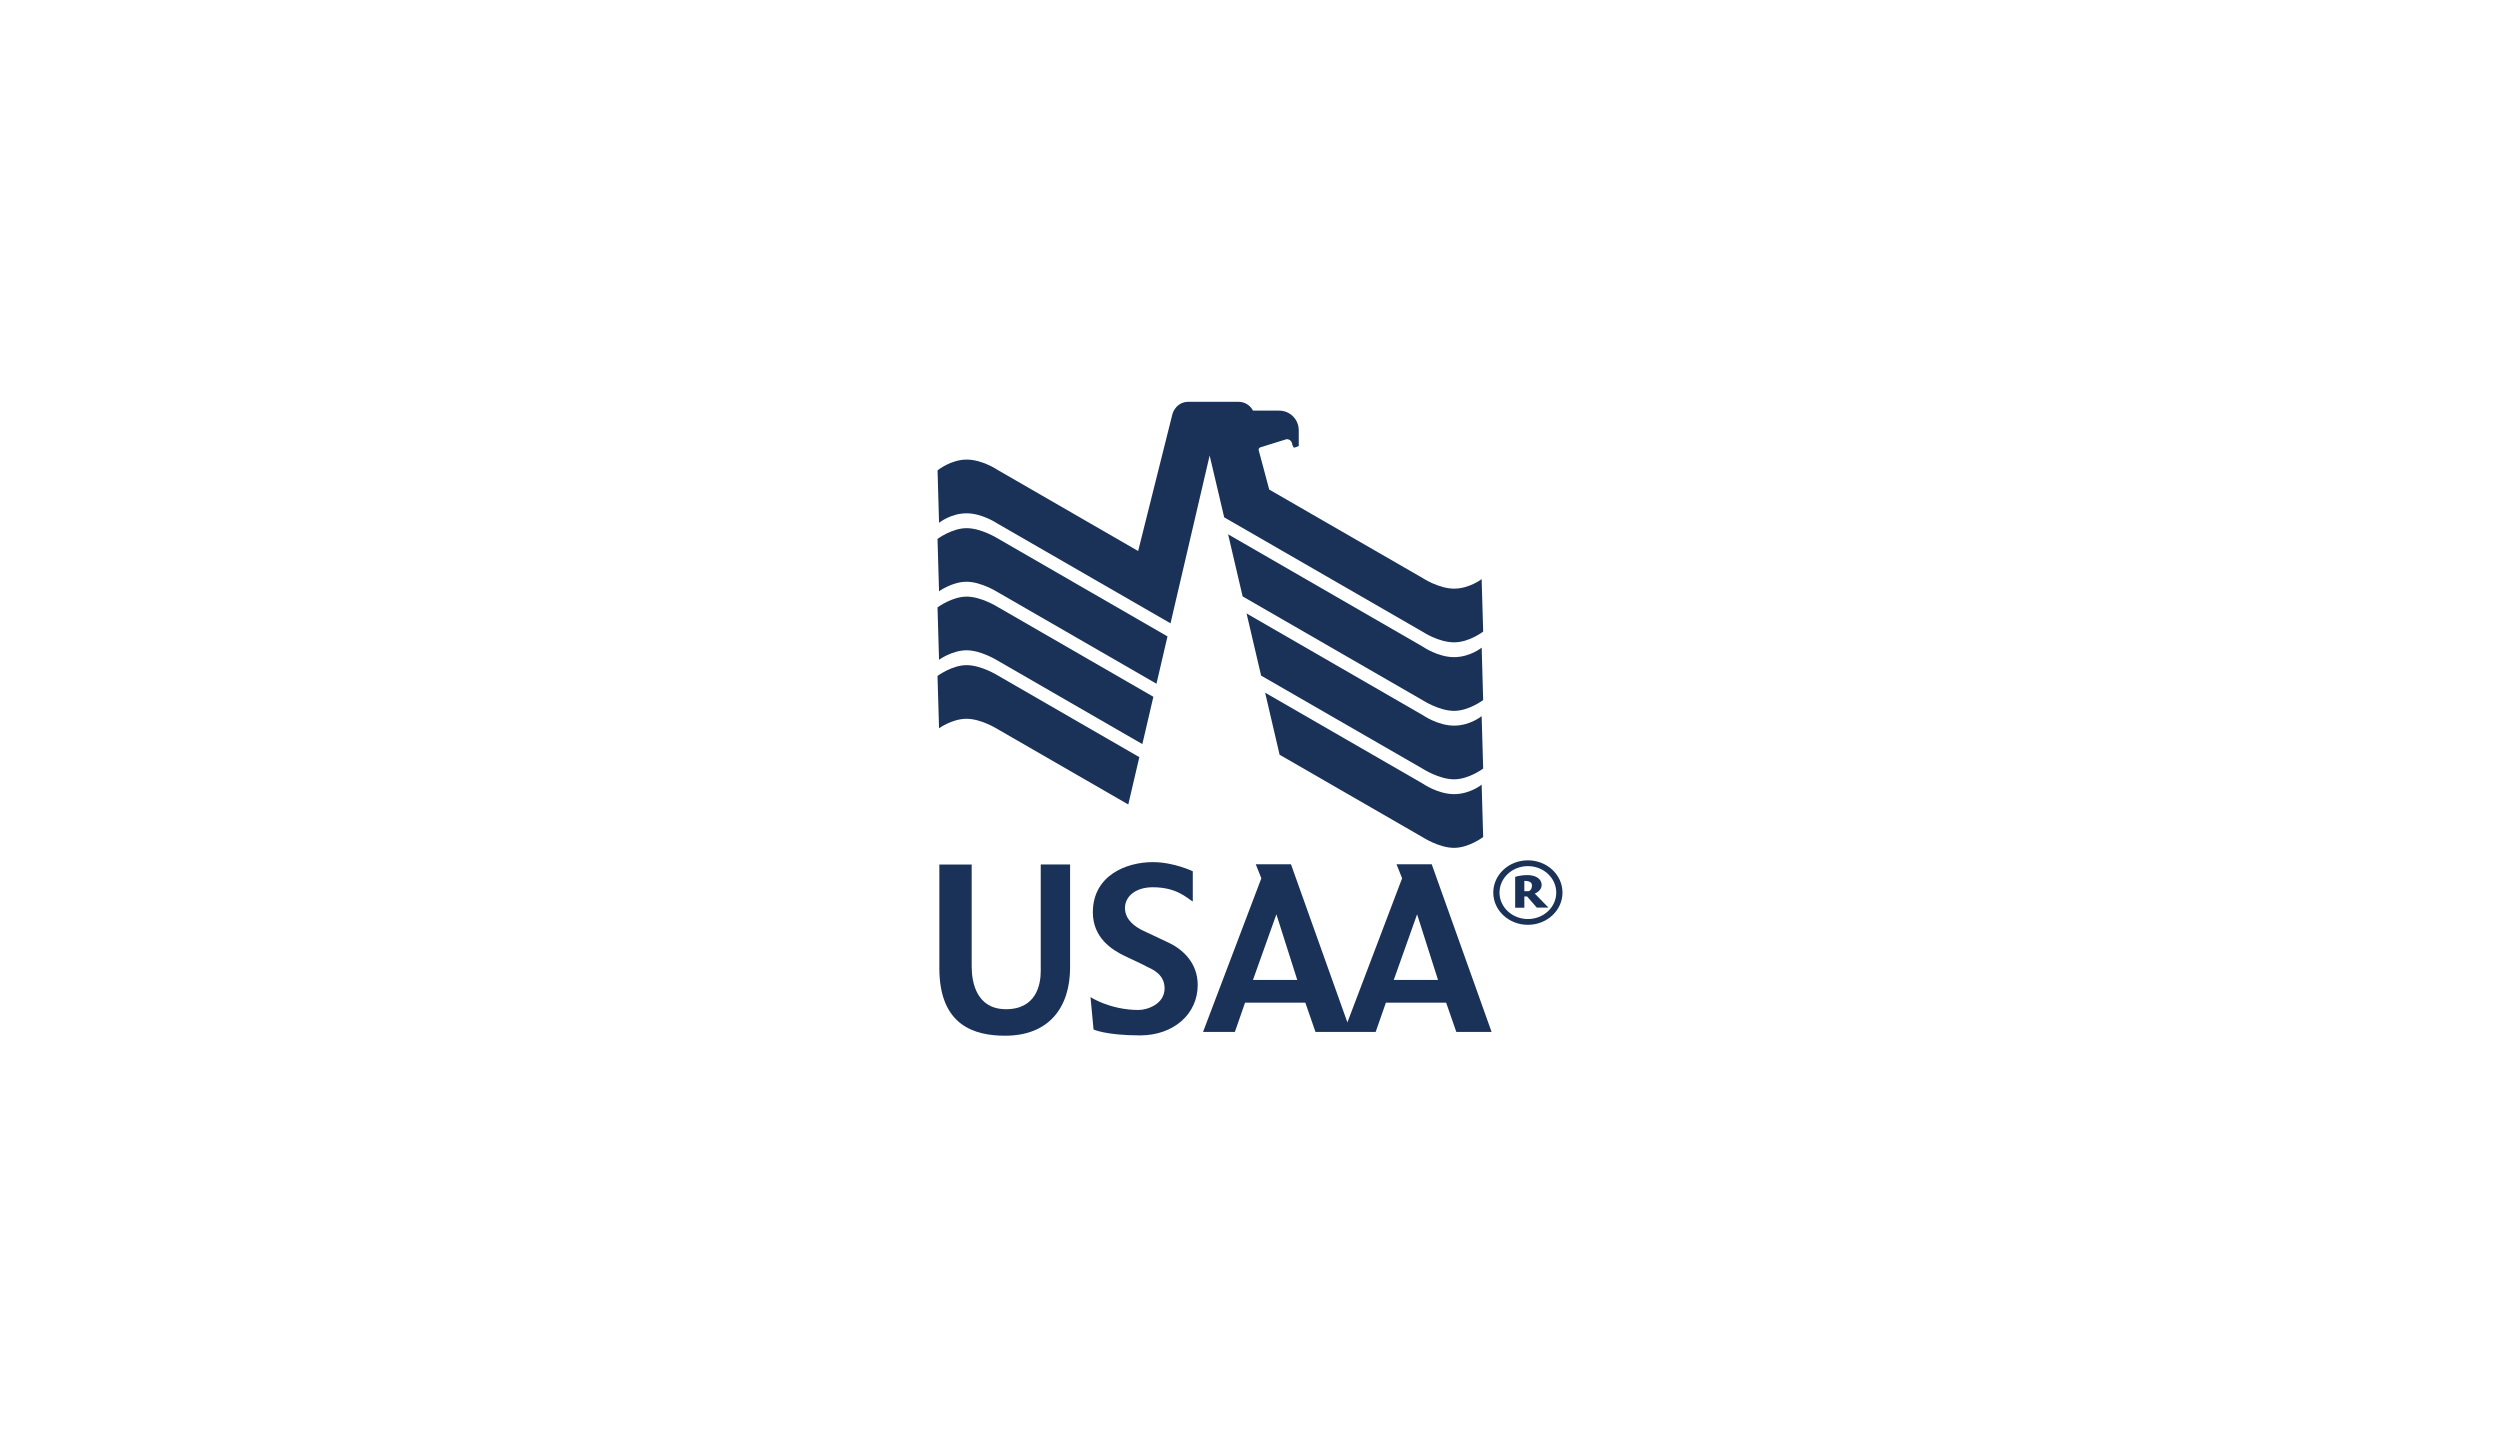
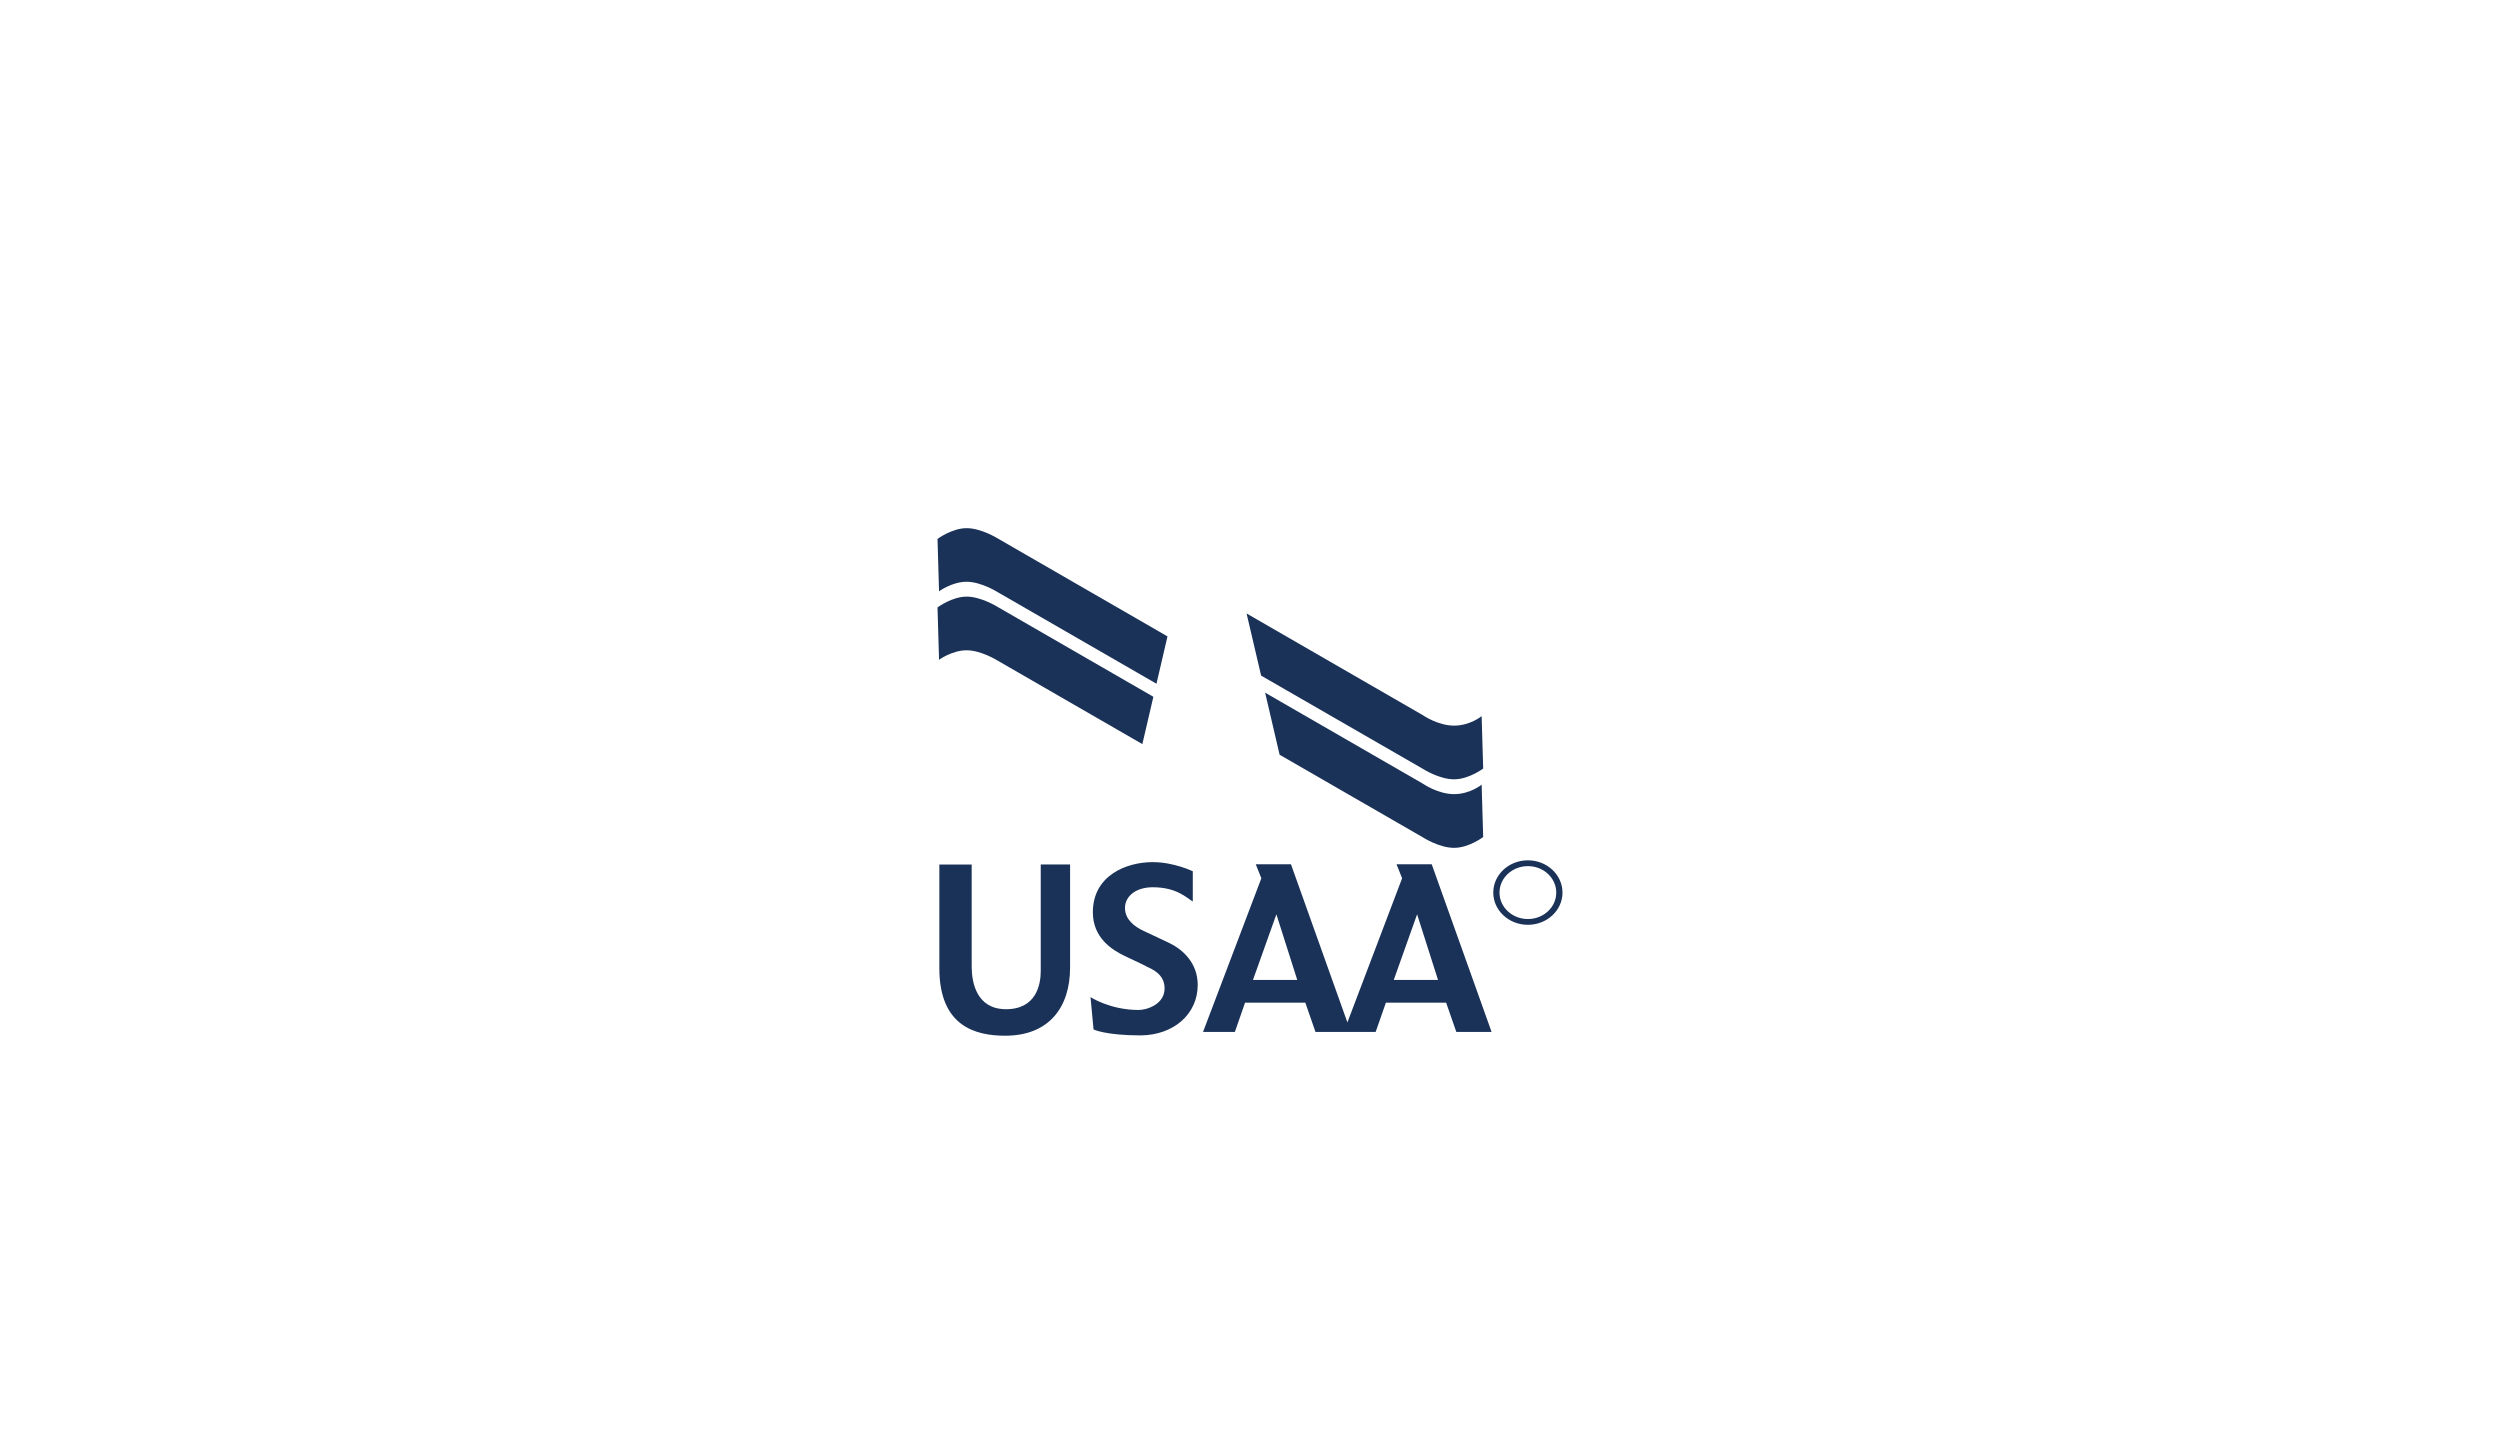
<svg xmlns="http://www.w3.org/2000/svg" width="280" height="160" viewBox="0 0 280 160" fill="none">
  <path d="M171.125 96.356C168.982 96.356 167.247 97.972 167.247 99.972C167.247 101.963 168.982 103.579 171.125 103.579C173.263 103.579 174.999 101.963 174.999 99.972C174.999 97.972 173.263 96.356 171.125 96.356ZM171.125 102.932C169.368 102.932 167.945 101.605 167.945 99.972C167.945 98.334 169.368 97.007 171.125 97.007C172.882 97.007 174.3 98.334 174.3 99.972C174.3 101.605 172.882 102.932 171.125 102.932ZM105.207 96.826V108.436C105.207 114.922 109.218 116 112.577 116C117.548 116 119.849 112.755 119.849 108.371V96.821H116.563V108.764C116.563 110.272 116.061 113.086 112.577 113.03C109.406 112.974 108.828 110.1 108.828 108.251V96.826H105.207ZM133.592 97.584C133.592 97.584 131.492 96.558 129.105 96.558C126.136 96.558 122.399 98.062 122.399 102.178C122.399 105.031 124.529 106.38 125.977 107.074C126.748 107.445 127.682 107.859 128.454 108.268C128.852 108.484 130.434 109.009 130.434 110.694C130.434 112.505 128.428 113.117 127.528 113.117C124.323 113.117 122.138 111.677 122.138 111.677L122.476 115.297C122.476 115.297 123.787 115.957 127.708 115.965C131.449 115.952 134.144 113.578 134.144 110.311C134.144 107.798 132.409 106.307 130.922 105.596C129.756 105.036 129.079 104.725 128.064 104.251C127.048 103.777 125.998 102.963 125.998 101.7C125.998 100.347 127.258 99.373 129.105 99.373C131.83 99.373 132.923 100.588 133.592 100.967V97.584ZM160.352 96.795H156.41L157.036 98.368L150.908 114.509L144.587 96.795H140.645L141.271 98.368L134.74 115.577H138.305L139.445 112.302H146.198L147.334 115.577H154.074L155.219 112.302H161.968L163.108 115.577H167.058L160.352 96.795ZM140.332 109.755L142.955 102.402L145.294 109.755H140.332ZM156.101 109.755L158.715 102.402L161.059 109.755H156.101Z" fill="#1A3258" />
-   <path d="M171.892 100.079C171.892 100.079 172.663 99.817 172.663 99.114C172.663 98.407 171.956 98.011 171.091 98.011C170.225 98.011 169.698 98.209 169.698 98.209V101.665H170.726V100.403H171.035L172.123 101.653H173.43L171.892 100.079ZM171.206 99.817H170.726V98.666C170.726 98.666 171.579 98.593 171.579 99.157C171.579 99.735 171.202 99.817 171.202 99.817H171.206ZM105.001 75.699L105.173 81.569C105.173 81.569 106.63 80.504 108.262 80.504C109.899 80.504 111.742 81.668 111.742 81.668L126.367 90.102L127.605 84.801L111.742 75.647C111.742 75.647 109.899 74.496 108.262 74.496C106.621 74.496 105.006 75.703 105.006 75.703" fill="#1A3258" />
  <path d="M105.001 68.027L105.173 73.897C105.173 73.897 106.63 72.833 108.262 72.833C109.899 72.833 111.742 73.992 111.742 73.992L127.944 83.34L129.178 78.039L111.737 67.976C111.737 67.976 109.903 66.821 108.262 66.821C106.621 66.821 105.006 68.027 105.006 68.027" fill="#1A3258" />
  <path d="M105.001 60.356L105.173 66.226C105.173 66.226 106.63 65.157 108.262 65.157C109.899 65.157 111.742 66.321 111.742 66.321L129.525 76.578L130.759 71.277L111.742 60.304C111.742 60.304 109.899 59.154 108.262 59.154C106.621 59.154 105.006 60.356 105.006 60.356" fill="#1A3258" />
-   <path d="M135.481 51.017L137.11 57.942L159.384 70.786C159.384 70.786 161.132 71.941 162.855 71.941C164.577 71.941 166.116 70.734 166.116 70.734L165.944 64.864C165.944 64.864 164.552 65.928 162.855 65.928C161.153 65.928 159.384 64.769 159.384 64.769L142.153 54.831L140.962 50.379C140.962 50.189 141.133 50.103 141.198 50.09L144.112 49.185C144.506 49.185 144.733 49.521 144.733 49.801L144.887 50.12C144.994 50.176 145.431 49.965 145.461 49.948V48.189C145.461 47.898 145.404 47.61 145.292 47.341C145.181 47.072 145.017 46.829 144.811 46.624C144.605 46.42 144.36 46.258 144.092 46.15C143.823 46.041 143.535 45.987 143.246 45.991H140.332C140.332 45.991 139.904 45 138.665 45H133.129C131.672 45 131.316 46.362 131.316 46.362L127.472 61.714L111.742 52.637C111.742 52.637 110.036 51.473 108.262 51.473C106.488 51.473 105.006 52.68 105.006 52.68L105.173 58.554C105.173 58.554 106.484 57.49 108.258 57.49C110.032 57.49 111.742 58.654 111.742 58.654L131.098 69.812L135.481 51.017Z" fill="#1A3258" />
-   <path d="M137.547 59.843L139.175 66.799L159.384 78.453C159.384 78.453 161.192 79.617 162.855 79.617C164.517 79.617 166.115 78.405 166.115 78.405L165.948 72.535C165.948 72.535 164.654 73.6 162.855 73.6C161.055 73.6 159.384 72.445 159.384 72.445L137.547 59.843Z" fill="#1A3258" />
  <path d="M139.616 68.708L141.245 75.669L159.384 86.124C159.384 86.124 161.192 87.284 162.855 87.284C164.517 87.284 166.116 86.077 166.116 86.077L165.944 80.207C165.944 80.207 164.659 81.271 162.855 81.271C161.055 81.271 159.384 80.116 159.384 80.116L139.616 68.708Z" fill="#1A3258" />
  <path d="M141.695 77.582L143.315 84.53L159.384 93.796C159.384 93.796 161.192 94.96 162.855 94.96C164.513 94.96 166.116 93.748 166.116 93.748L165.944 87.883C165.944 87.883 164.659 88.943 162.855 88.943C161.051 88.943 159.384 87.784 159.384 87.784L141.695 77.582Z" fill="#1A3258" />
</svg>